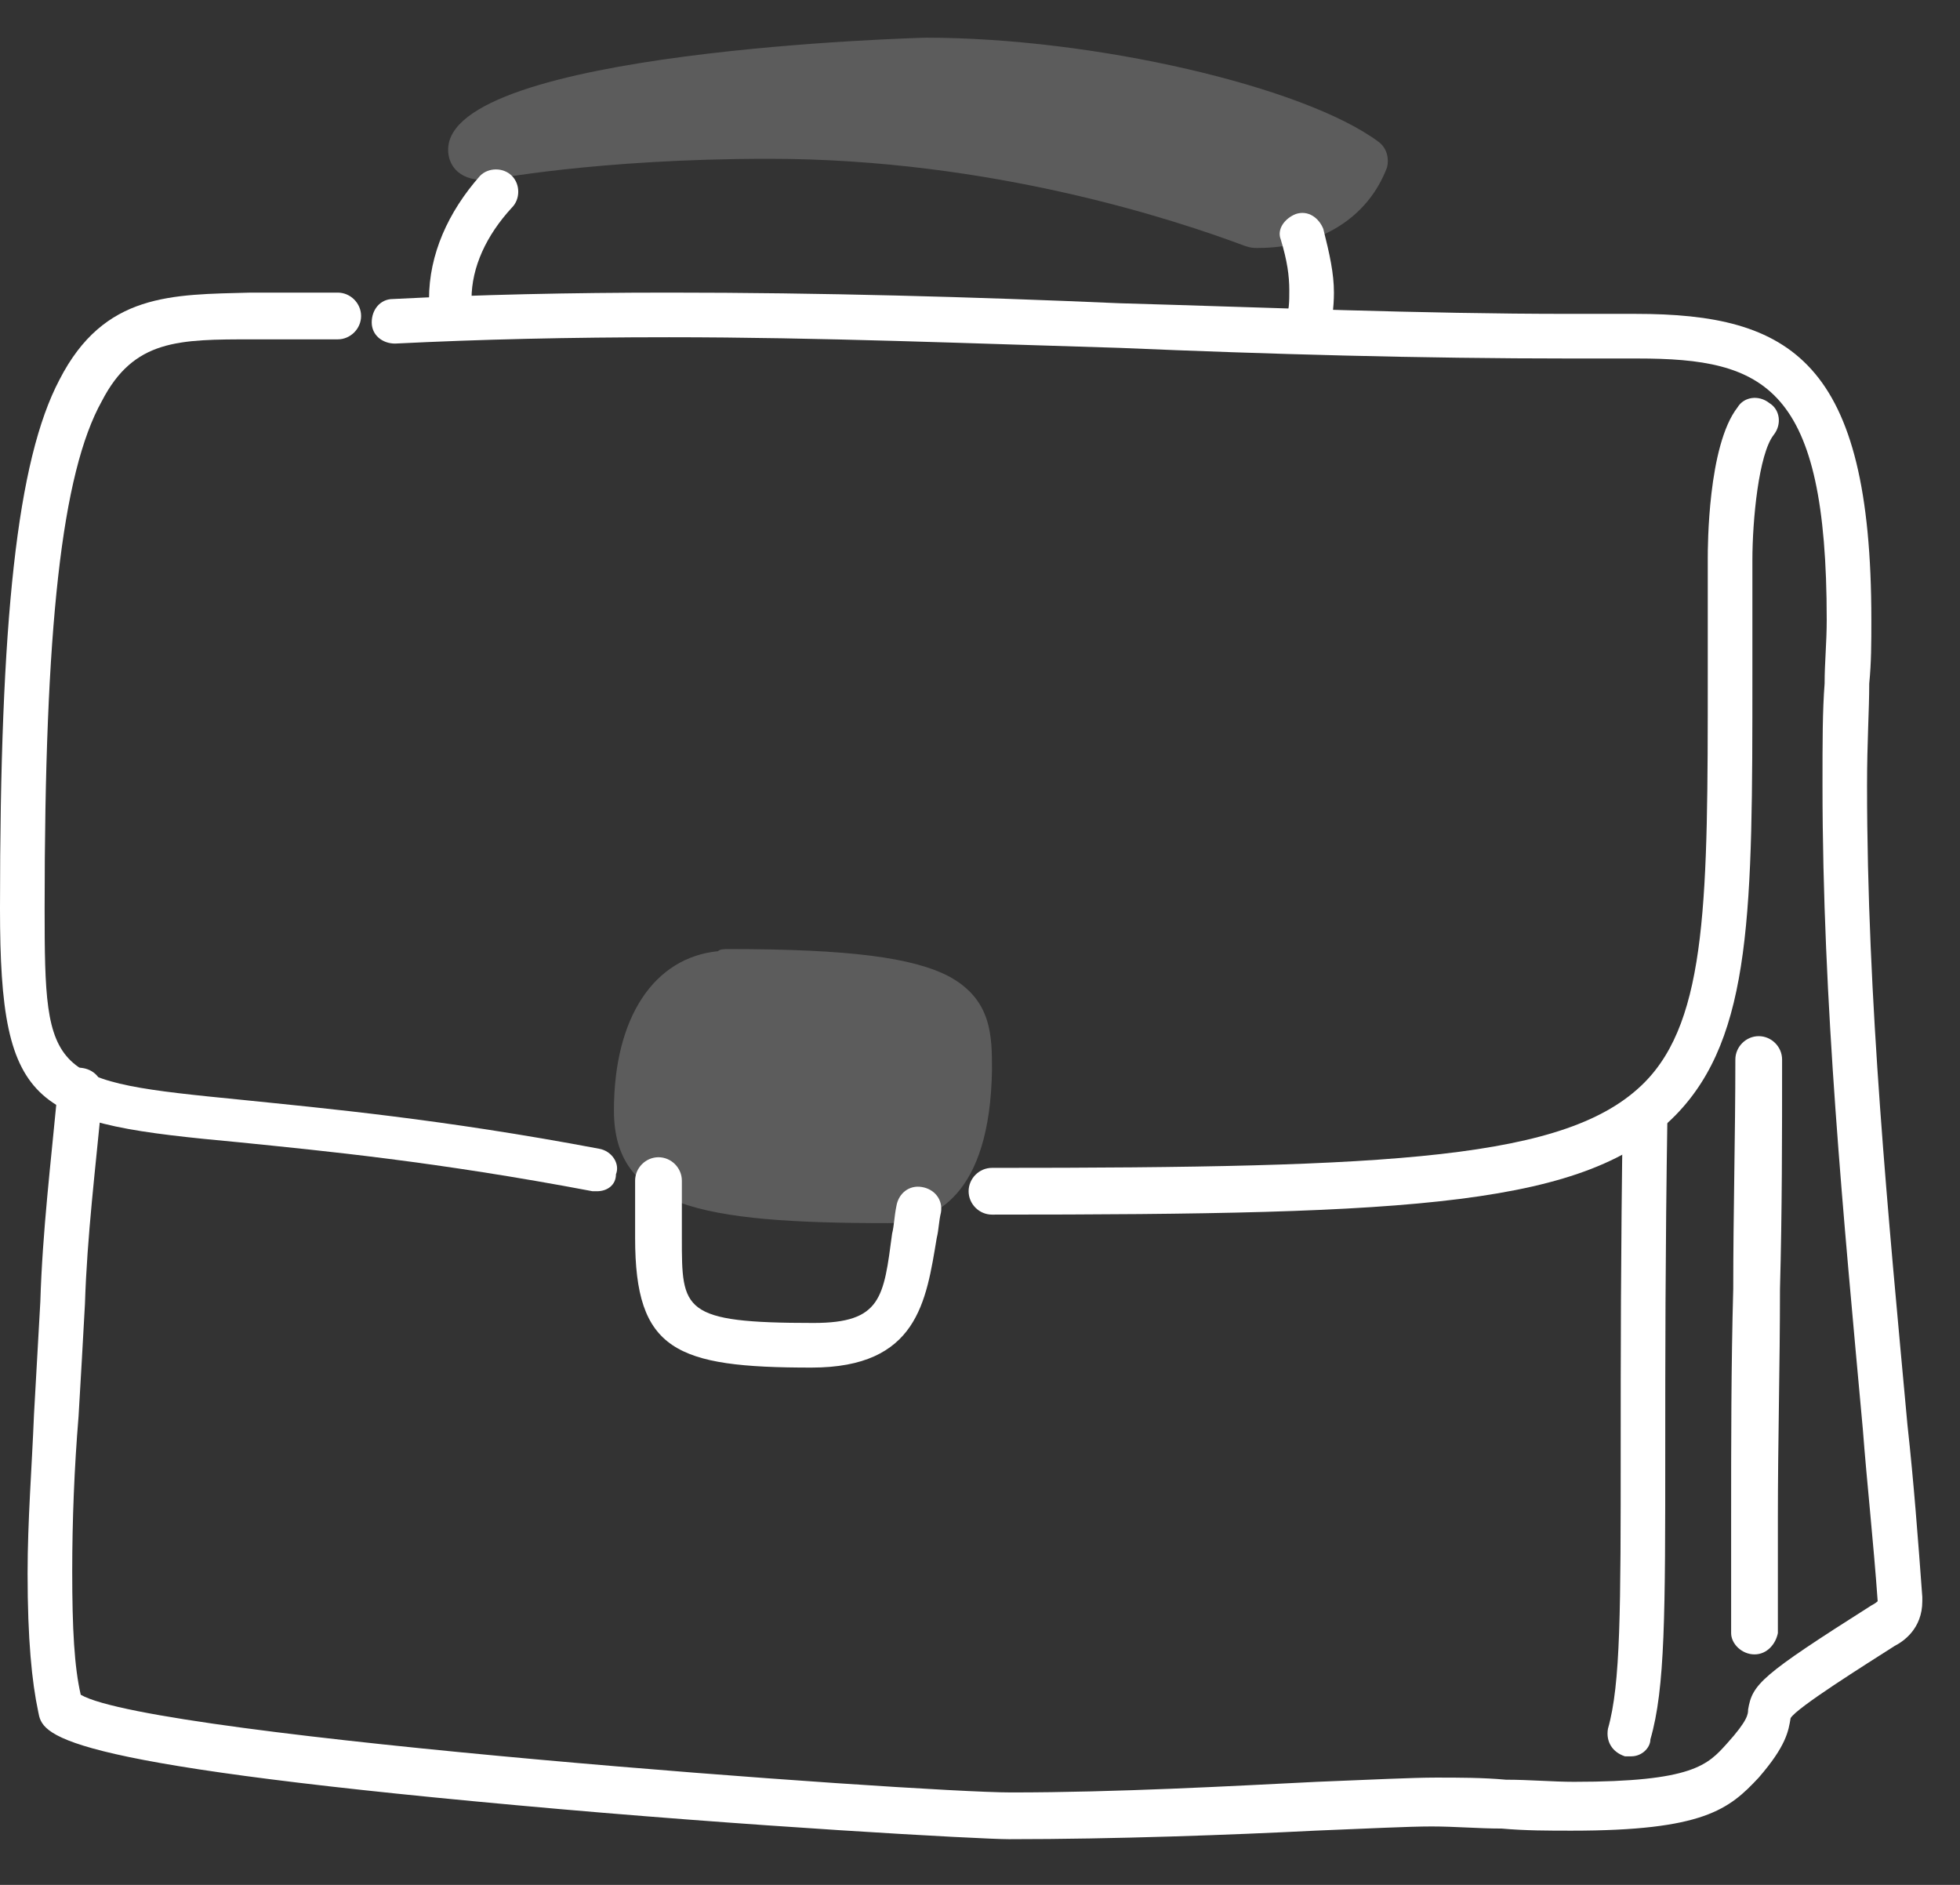
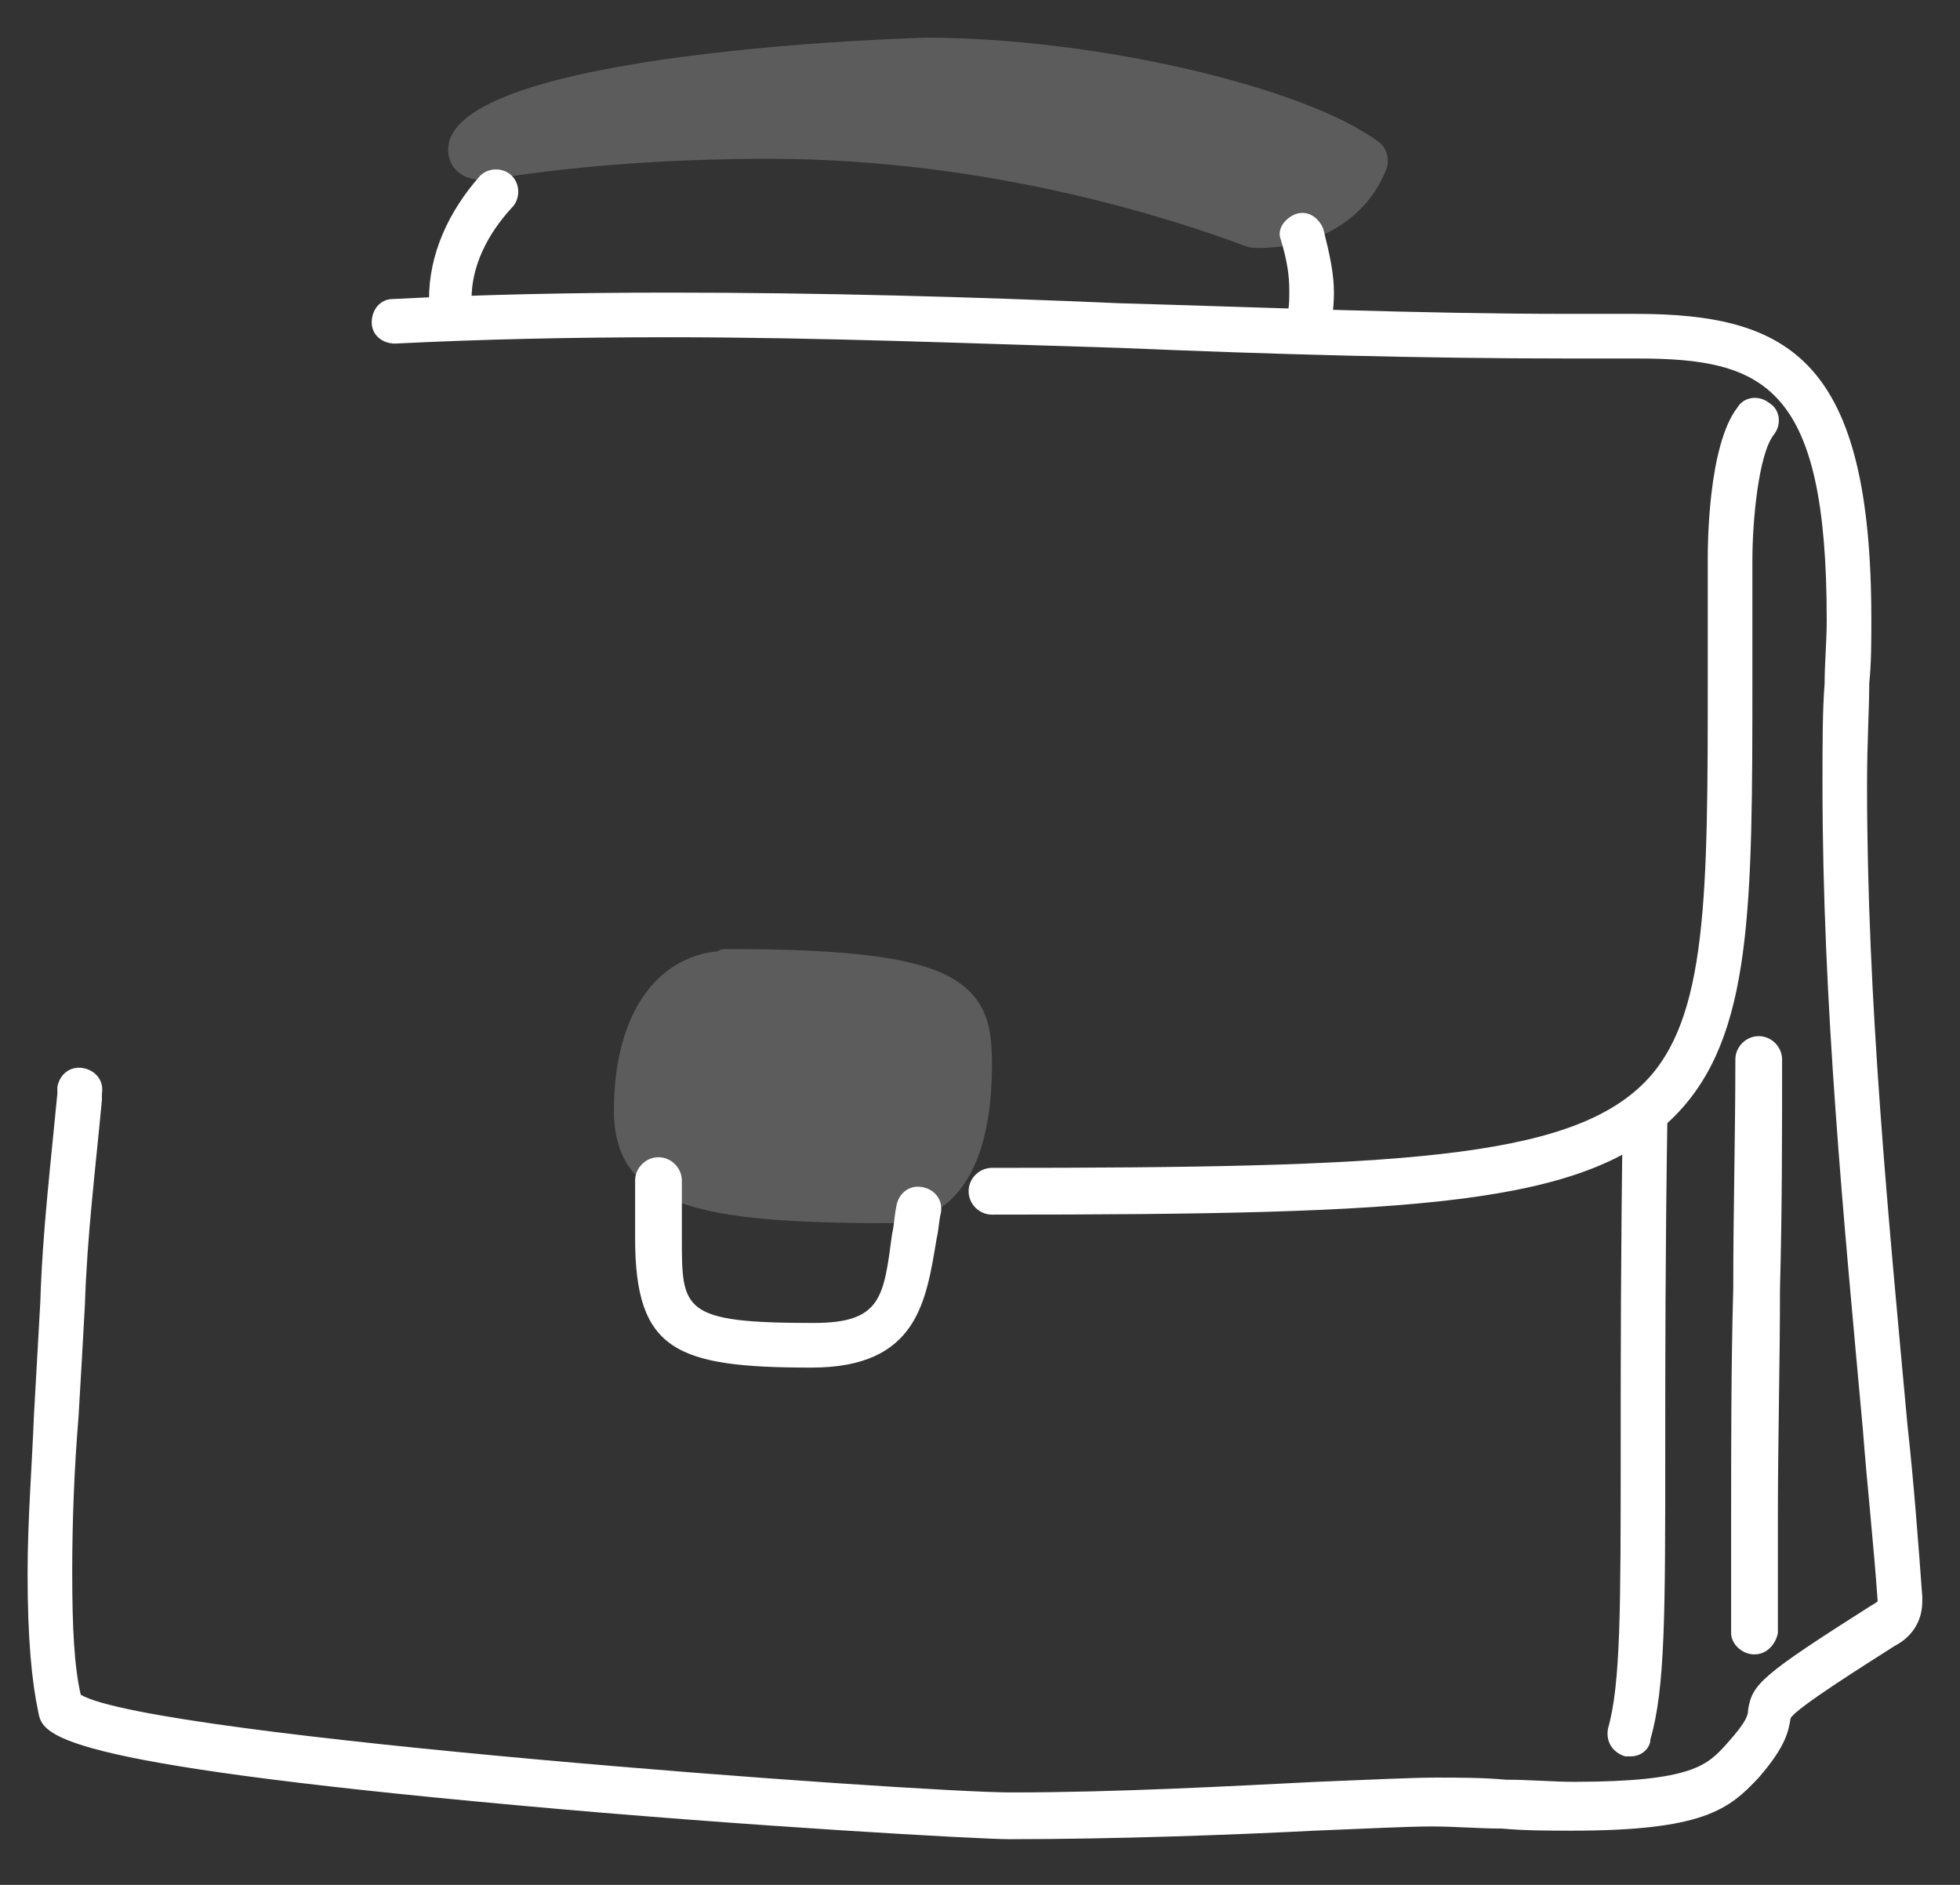
<svg xmlns="http://www.w3.org/2000/svg" width="26" height="25" viewBox="0 0 26 25" fill="none">
  <rect x="0" y="0" width="26" height="25" fill="#333333" stroke="none" />
  <g id="Group">
    <g id="Group_2">
      <g id="Group_3">
        <g id="Group_4">
-           <path id="Vector" d="M7.918 15.8C7.889 15.8 7.889 15.8 7.861 15.8C5.776 15.405 4.283 15.264 3.184 15.152C0.451 14.898 0 14.757 0 12.052C0 8.22 0.225 6.107 0.789 5.036C1.381 3.881 2.282 3.909 3.325 3.881H3.381C3.578 3.881 3.748 3.881 3.945 3.881C4.114 3.881 4.311 3.881 4.48 3.881C4.649 3.881 4.79 4.022 4.79 4.191C4.79 4.36 4.649 4.501 4.48 4.501C4.311 4.501 4.114 4.501 3.945 4.501C3.776 4.501 3.578 4.501 3.409 4.501H3.353C2.367 4.501 1.775 4.501 1.352 5.318C0.817 6.276 0.592 8.333 0.592 12.052C0.592 14.306 0.648 14.335 3.212 14.588C4.311 14.701 5.861 14.842 7.946 15.236C8.115 15.264 8.228 15.434 8.171 15.575C8.171 15.715 8.059 15.8 7.918 15.8Z" fill="white" />
-         </g>
+           </g>
      </g>
      <g id="Group_5">
        <g id="Group_6">
          <path id="Vector_2" d="M13.384 24.394C13.018 24.394 9.918 24.225 6.847 23.943C0.648 23.379 0.563 23.013 0.507 22.703C0.423 22.309 0.366 21.745 0.366 20.872C0.366 20.167 0.423 19.463 0.451 18.759C0.479 18.279 0.507 17.772 0.535 17.265C0.563 16.335 0.676 15.405 0.761 14.504V14.419C0.789 14.25 0.93 14.137 1.099 14.166C1.268 14.194 1.381 14.335 1.352 14.504V14.588C1.268 15.49 1.155 16.392 1.127 17.293C1.099 17.8 1.071 18.308 1.042 18.787C0.986 19.463 0.958 20.167 0.958 20.843C0.958 21.604 0.986 22.111 1.071 22.478C2.029 23.041 12.172 23.774 13.412 23.774C14.821 23.774 16.343 23.689 17.47 23.633C18.174 23.605 18.738 23.577 19.047 23.577C19.357 23.577 19.667 23.577 19.977 23.605C20.287 23.605 20.597 23.633 20.879 23.633C22.457 23.633 22.654 23.408 22.908 23.126C23.189 22.816 23.189 22.731 23.189 22.675C23.246 22.337 23.358 22.224 24.824 21.294C24.88 21.266 24.908 21.238 24.908 21.238C24.852 20.449 24.767 19.688 24.711 18.956C24.457 16.166 24.176 13.292 24.176 10.418C24.176 9.826 24.176 9.432 24.204 9.066C24.204 8.784 24.232 8.53 24.232 8.22C24.232 5.121 23.415 4.755 21.724 4.755C21.696 4.755 21.273 4.755 20.851 4.755C18.85 4.755 16.822 4.698 14.849 4.614C12.905 4.557 10.876 4.473 8.876 4.473C7.551 4.473 6.368 4.501 5.241 4.557C5.072 4.557 4.931 4.445 4.931 4.276C4.931 4.107 5.044 3.966 5.213 3.966C6.34 3.909 7.551 3.881 8.876 3.881C10.876 3.881 12.905 3.937 14.849 4.022C16.822 4.078 18.822 4.163 20.823 4.163C21.245 4.163 21.668 4.163 21.696 4.163C23.753 4.163 24.824 4.783 24.824 8.22C24.824 8.53 24.824 8.784 24.796 9.066C24.796 9.432 24.767 9.826 24.767 10.418C24.767 13.264 25.049 16.138 25.303 18.899C25.387 19.66 25.444 20.421 25.5 21.182C25.5 21.21 25.5 21.238 25.5 21.238C25.5 21.604 25.246 21.773 25.134 21.83C24.739 22.083 23.837 22.647 23.753 22.788C23.725 22.957 23.697 23.154 23.33 23.577C22.936 23.999 22.598 24.281 20.851 24.281C20.541 24.281 20.231 24.281 19.921 24.253C19.611 24.253 19.301 24.225 18.991 24.225C18.681 24.225 18.146 24.253 17.441 24.281C16.343 24.337 14.793 24.394 13.384 24.394Z" fill="white" />
        </g>
      </g>
      <g id="Group_7">
        <g id="Group_8">
          <path id="Vector_3" d="M11.778 16.223C9.271 16.223 8.144 15.997 8.144 14.729C8.144 13.489 8.679 12.701 9.524 12.616C9.552 12.588 9.609 12.588 9.665 12.588C11.271 12.588 12.117 12.701 12.595 12.954C13.159 13.264 13.159 13.743 13.159 14.194C13.131 15.856 12.398 16.223 11.778 16.223Z" fill="white" fill-opacity="0.2" />
        </g>
      </g>
      <g id="Group_9">
        <g id="Group_10">
          <path id="Vector_4" d="M10.764 18.139C8.96 18.139 8.425 17.913 8.425 16.42C8.425 16.279 8.425 16.166 8.425 16.025C8.425 15.913 8.425 15.772 8.425 15.659C8.425 15.49 8.566 15.349 8.735 15.349C8.904 15.349 9.045 15.49 9.045 15.659C9.045 15.8 9.045 15.913 9.045 16.053C9.045 16.166 9.045 16.307 9.045 16.42C9.045 17.378 9.045 17.547 10.792 17.547C11.693 17.547 11.722 17.209 11.834 16.363C11.862 16.251 11.862 16.138 11.891 15.997C11.919 15.828 12.06 15.715 12.229 15.744C12.398 15.772 12.51 15.913 12.482 16.082C12.454 16.194 12.454 16.307 12.426 16.42C12.285 17.265 12.172 18.139 10.764 18.139Z" fill="white" />
        </g>
      </g>
      <g id="Group_11">
        <g id="Group_12">
          <path id="Vector_5" d="M13.159 16.11C12.989 16.11 12.849 15.969 12.849 15.8C12.849 15.631 12.989 15.49 13.159 15.49C18.512 15.49 20.794 15.377 21.809 14.363C22.654 13.518 22.654 11.883 22.654 8.953V8.361C22.654 8.192 22.654 8.051 22.654 7.882C22.654 7.713 22.654 7.544 22.654 7.403C22.654 7.262 22.654 5.91 23.049 5.403C23.133 5.262 23.33 5.234 23.471 5.346C23.612 5.431 23.64 5.628 23.528 5.769C23.33 6.023 23.246 6.896 23.246 7.431C23.246 7.601 23.246 7.741 23.246 7.91C23.246 8.08 23.246 8.22 23.246 8.389V8.953C23.246 12.053 23.246 13.743 22.232 14.786C21.048 15.997 18.794 16.11 13.159 16.11Z" fill="white" />
        </g>
      </g>
      <g id="Group_13">
        <g id="Group_14">
          <path id="Vector_6" d="M21.64 23.295C21.611 23.295 21.583 23.295 21.555 23.295C21.386 23.239 21.301 23.098 21.33 22.929C21.499 22.337 21.499 21.351 21.499 19.209C21.499 18.054 21.499 16.645 21.527 14.757C21.527 14.588 21.668 14.476 21.837 14.476C22.006 14.476 22.147 14.617 22.119 14.786C22.09 16.645 22.09 18.082 22.09 19.209C22.09 21.407 22.09 22.393 21.893 23.07C21.893 23.182 21.78 23.295 21.64 23.295Z" fill="white" />
        </g>
      </g>
      <g id="Group_15">
        <g id="Group_16">
          <path id="Vector_7" d="M23.274 21.943C23.105 21.943 22.964 21.802 22.964 21.661C22.964 21.154 22.964 20.646 22.964 20.139C22.964 19.125 22.964 18.111 22.992 17.096C22.992 16.082 23.02 15.068 23.02 14.053C23.02 13.884 23.161 13.743 23.33 13.743C23.499 13.743 23.64 13.884 23.64 14.053C23.64 15.068 23.64 16.082 23.612 17.096C23.612 18.111 23.584 19.125 23.584 20.139C23.584 20.646 23.584 21.154 23.584 21.661C23.556 21.802 23.443 21.943 23.274 21.943Z" fill="white" />
        </g>
      </g>
      <g id="Group_17">
        <g id="Group_18">
          <path id="Vector_8" d="M16.681 3.289C16.624 3.289 16.596 3.289 16.512 3.261C15.61 2.923 13.159 2.106 10.2 2.106C7.918 2.106 6.481 2.388 6.481 2.388C6.453 2.388 6.453 2.388 6.424 2.388C6.058 2.388 5.945 2.162 5.945 1.993C5.917 0.669 12.229 0.5 12.285 0.5C14.511 0.5 17.301 1.148 18.287 1.881C18.4 1.965 18.428 2.106 18.4 2.219C18.146 2.895 17.498 3.289 16.681 3.289Z" fill="white" fill-opacity="0.2" />
        </g>
      </g>
      <g id="Group_19">
        <g id="Group_20">
          <path id="Vector_9" d="M6.001 4.276C5.832 4.276 5.691 4.135 5.691 3.966C5.691 3.374 5.945 2.811 6.368 2.332C6.48 2.219 6.678 2.219 6.79 2.332C6.903 2.444 6.903 2.642 6.79 2.754C6.452 3.121 6.255 3.543 6.255 3.966C6.311 4.135 6.17 4.276 6.001 4.276Z" fill="white" />
        </g>
      </g>
      <g id="Group_21">
        <g id="Group_22">
          <path id="Vector_10" d="M17.328 4.67C17.3 4.67 17.272 4.67 17.216 4.642C17.047 4.586 16.99 4.416 17.047 4.247C17.103 4.135 17.103 3.994 17.103 3.853C17.103 3.656 17.075 3.458 16.99 3.177C16.934 3.036 17.047 2.895 17.188 2.839C17.357 2.782 17.498 2.895 17.554 3.036C17.639 3.374 17.695 3.627 17.695 3.881C17.695 4.078 17.667 4.304 17.61 4.473C17.554 4.586 17.441 4.67 17.328 4.67Z" fill="white" />
        </g>
      </g>
    </g>
  </g>
</svg>